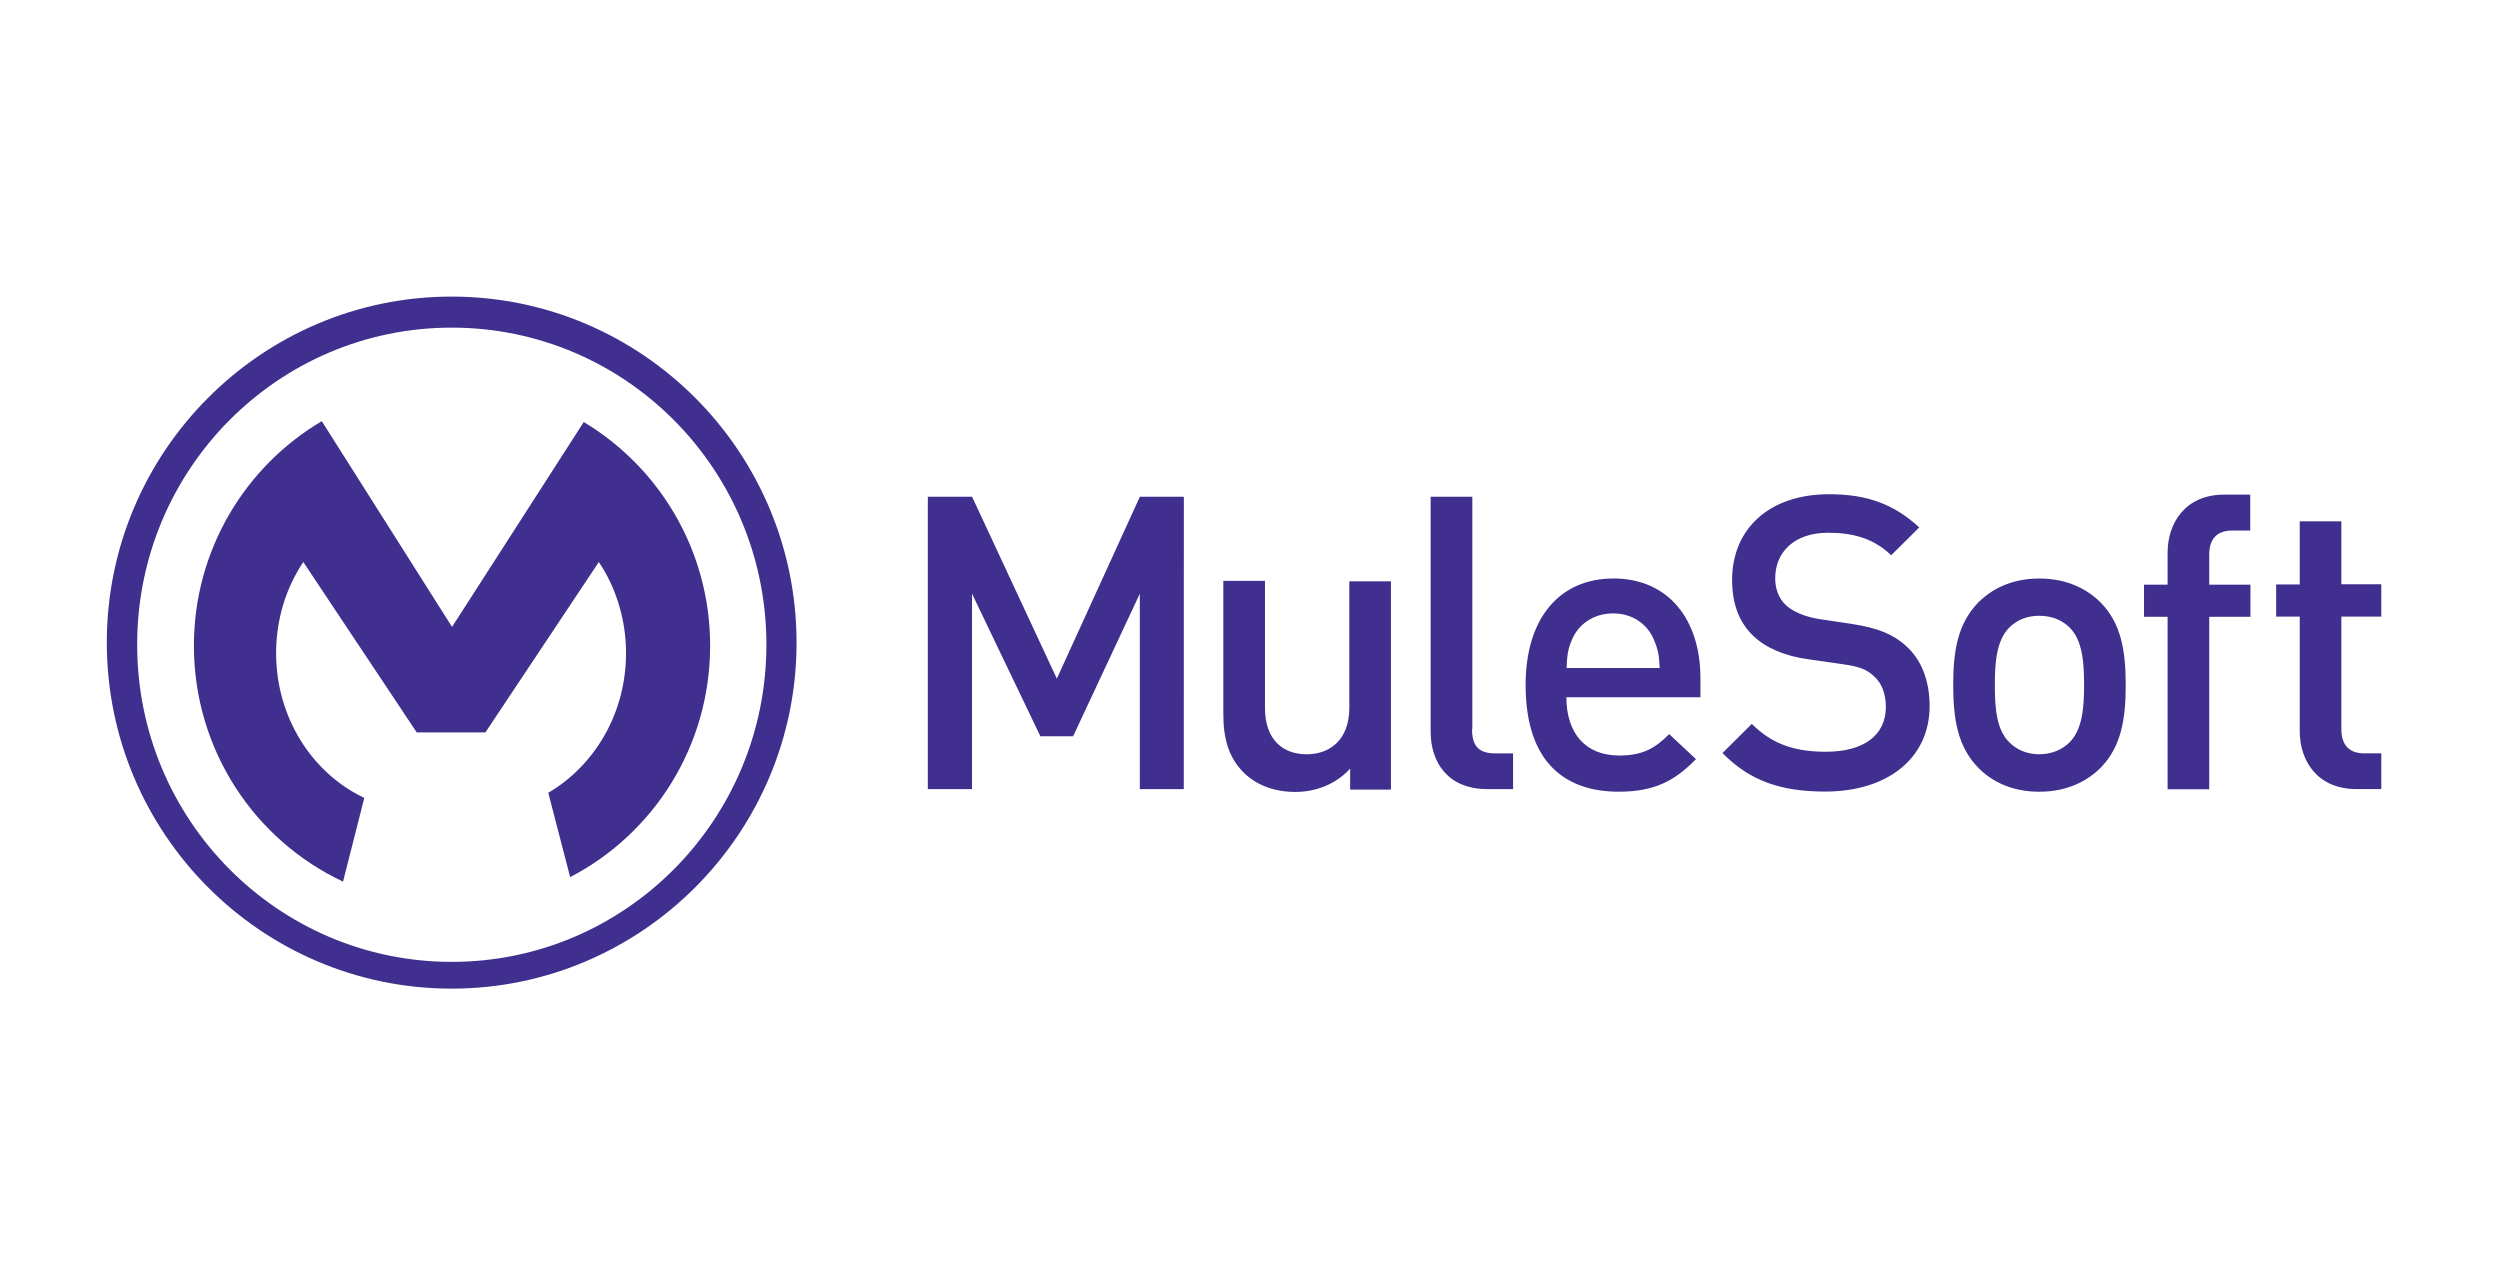
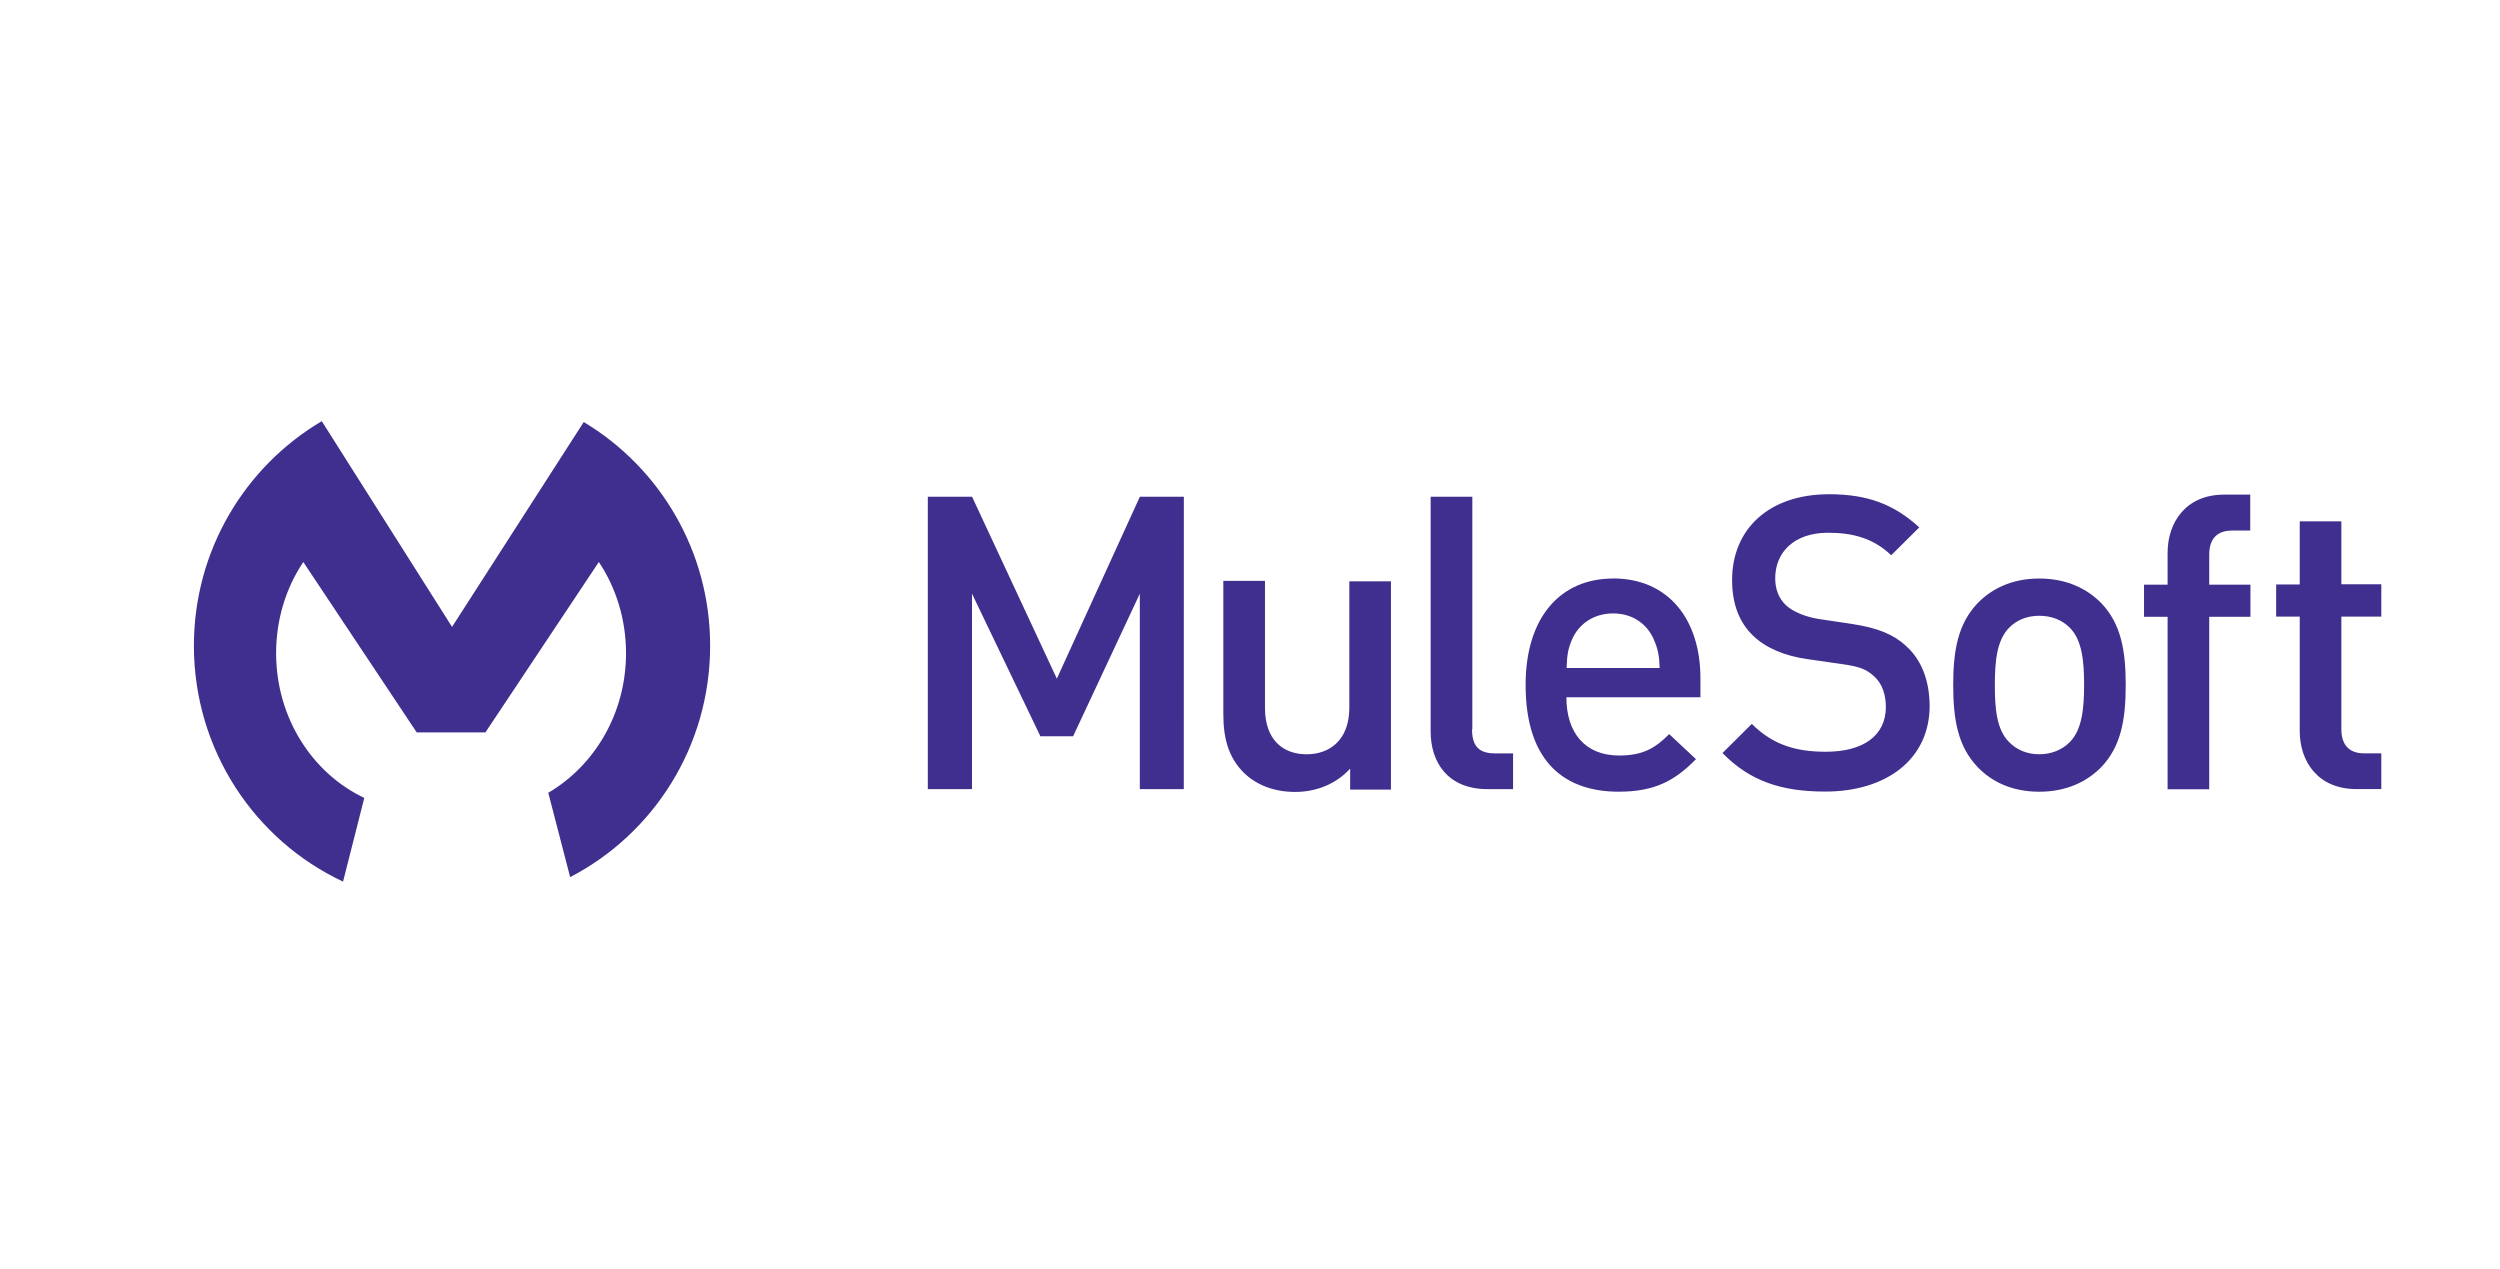
<svg xmlns="http://www.w3.org/2000/svg" width="132" height="67" viewBox="0 0 132 67" fill="none">
-   <path d="M23.854 50.787C14.679 50.787 7.243 43.294 7.243 34.049C7.231 24.792 14.668 17.299 23.854 17.299C33.029 17.299 40.466 24.792 40.466 34.037C40.466 43.282 33.029 50.787 23.854 50.787ZM23.843 15.66C13.804 15.66 5.639 23.854 5.639 33.924C5.639 44.006 13.804 52.2 23.843 52.2C33.882 52.2 42.058 44.006 42.058 33.936C42.058 23.854 33.893 15.66 23.843 15.66Z" fill="#402F8E" />
  <path d="M19.234 42.13C16.486 40.829 14.579 37.891 14.579 34.489C14.579 32.692 15.106 31.031 16.014 29.674L22.004 38.672H25.629L31.619 29.674C32.527 31.031 33.054 32.704 33.054 34.489C33.054 37.665 31.395 40.422 28.949 41.859L30.104 46.312C34.502 44.029 37.495 39.417 37.495 34.094C37.495 29.065 34.814 24.678 30.822 22.283L23.868 33.1L16.99 22.238C12.951 24.623 10.238 29.042 10.238 34.094C10.238 39.609 13.459 44.368 18.113 46.549L19.234 42.13ZM62.507 26.228H60.185L55.801 35.833L51.325 26.227H48.989V41.665H51.322V31.347L54.933 38.875H56.66L60.182 31.347V41.665H62.504L62.507 26.228ZM71.244 37.373C71.244 39.067 70.212 39.826 68.99 39.826C67.767 39.826 66.791 39.091 66.791 37.373V30.671H64.592V37.711C64.592 38.954 64.85 39.993 65.692 40.819C66.342 41.441 67.261 41.814 68.384 41.814C69.483 41.814 70.538 41.407 71.288 40.582V41.69H73.442V30.693H71.244V37.373ZM77.739 38.502V26.228H75.538V38.625C75.538 40.253 76.447 41.665 78.533 41.665H79.89V39.778H78.925C78.038 39.778 77.724 39.338 77.724 38.502H77.739ZM82.717 35.27C82.739 34.603 82.785 34.276 82.998 33.778C83.347 32.953 84.142 32.388 85.174 32.388C86.205 32.388 86.979 32.953 87.327 33.778C87.54 34.276 87.608 34.603 87.63 35.27H82.717ZM85.174 30.546C82.381 30.546 80.552 32.602 80.552 36.162C80.552 40.344 82.728 41.802 85.465 41.802C87.383 41.802 88.438 41.214 89.548 40.084L88.134 38.761C87.37 39.531 86.71 39.891 85.487 39.891C83.703 39.891 82.705 38.703 82.705 36.817H89.783V35.844C89.793 32.714 88.101 30.542 85.172 30.542L85.174 30.546ZM100.629 34.095C99.979 33.508 99.183 33.157 97.769 32.942L96.03 32.683C95.324 32.569 94.695 32.309 94.314 31.971C93.91 31.597 93.731 31.091 93.731 30.536C93.731 29.168 94.718 28.129 96.524 28.129C97.814 28.129 98.912 28.412 99.855 29.317L101.336 27.847C100.023 26.637 98.61 26.095 96.58 26.095C93.395 26.095 91.455 27.937 91.455 30.627C91.455 31.881 91.826 32.864 92.576 33.577C93.238 34.21 94.236 34.64 95.48 34.809L97.286 35.069C98.194 35.193 98.576 35.351 98.967 35.724C99.371 36.087 99.573 36.663 99.573 37.33C99.573 38.822 98.405 39.692 96.41 39.692C94.84 39.692 93.618 39.34 92.495 38.222L90.948 39.76C92.407 41.252 94.066 41.795 96.377 41.795C99.587 41.795 101.885 40.101 101.885 37.263C101.874 35.952 101.47 34.843 100.629 34.099V34.095ZM109.288 39.181C108.885 39.587 108.323 39.825 107.673 39.825C107.022 39.825 106.472 39.587 106.079 39.181C105.407 38.514 105.328 37.361 105.328 36.163C105.328 34.965 105.417 33.824 106.079 33.146C106.483 32.739 107.021 32.513 107.673 32.513C108.313 32.513 108.874 32.728 109.288 33.146C109.95 33.812 110.04 34.965 110.04 36.163C110.04 37.351 109.95 38.503 109.288 39.181ZM107.673 30.546C106.193 30.546 105.138 31.111 104.42 31.846C103.388 32.93 103.129 34.321 103.129 36.163C103.129 38.028 103.387 39.419 104.42 40.503C105.126 41.237 106.18 41.803 107.673 41.803C109.153 41.803 110.231 41.237 110.948 40.503C111.979 39.418 112.238 38.028 112.238 36.163C112.238 34.321 111.981 32.929 110.948 31.846C110.229 31.111 109.153 30.546 107.673 30.546ZM114.449 29.178V30.872H113.204V32.566H114.449V41.674H116.647V32.566H118.823V30.872H116.647V29.29C116.647 28.487 117.029 28.014 117.848 28.014H118.813V26.116H117.433C115.403 26.116 114.45 27.596 114.45 29.178H114.449ZM123.624 27.528H121.426V30.861H120.181V32.555H121.426V38.602C121.426 40.184 122.368 41.664 124.42 41.664H125.733V39.777H124.825C124.006 39.777 123.624 39.301 123.624 38.501V32.555H125.733V30.85H123.624V27.528Z" fill="#402F8E" />
</svg>